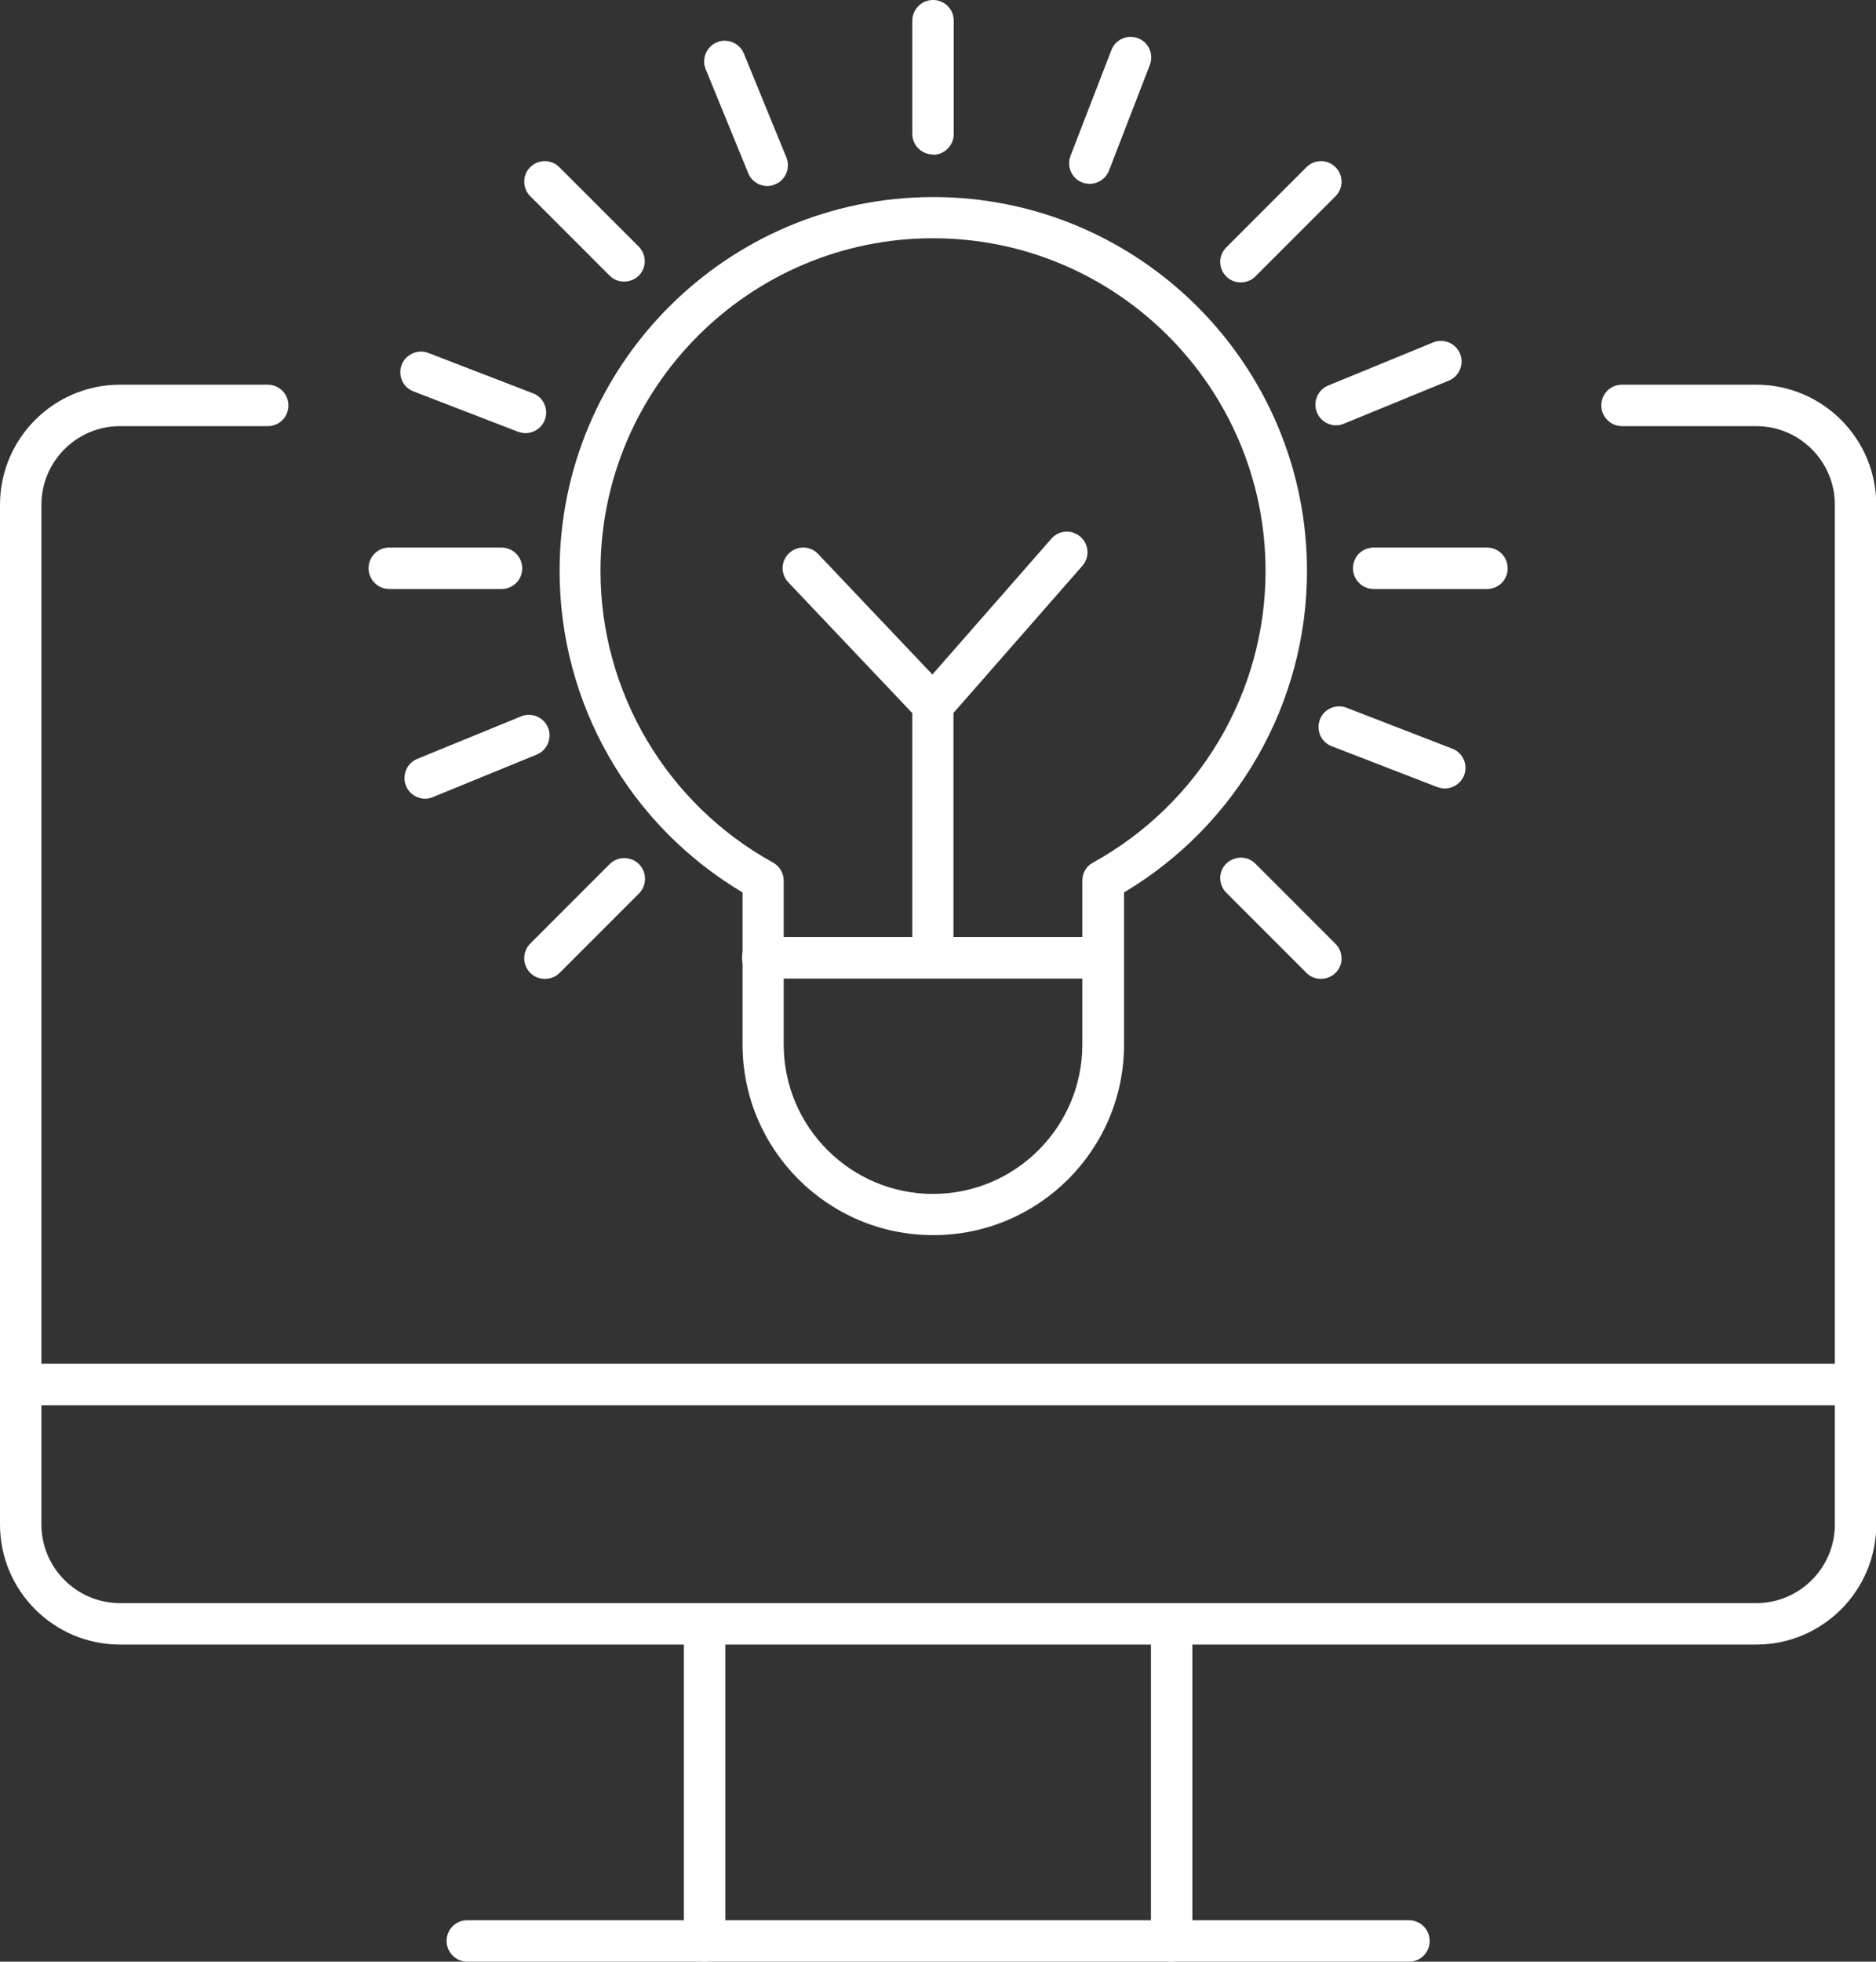
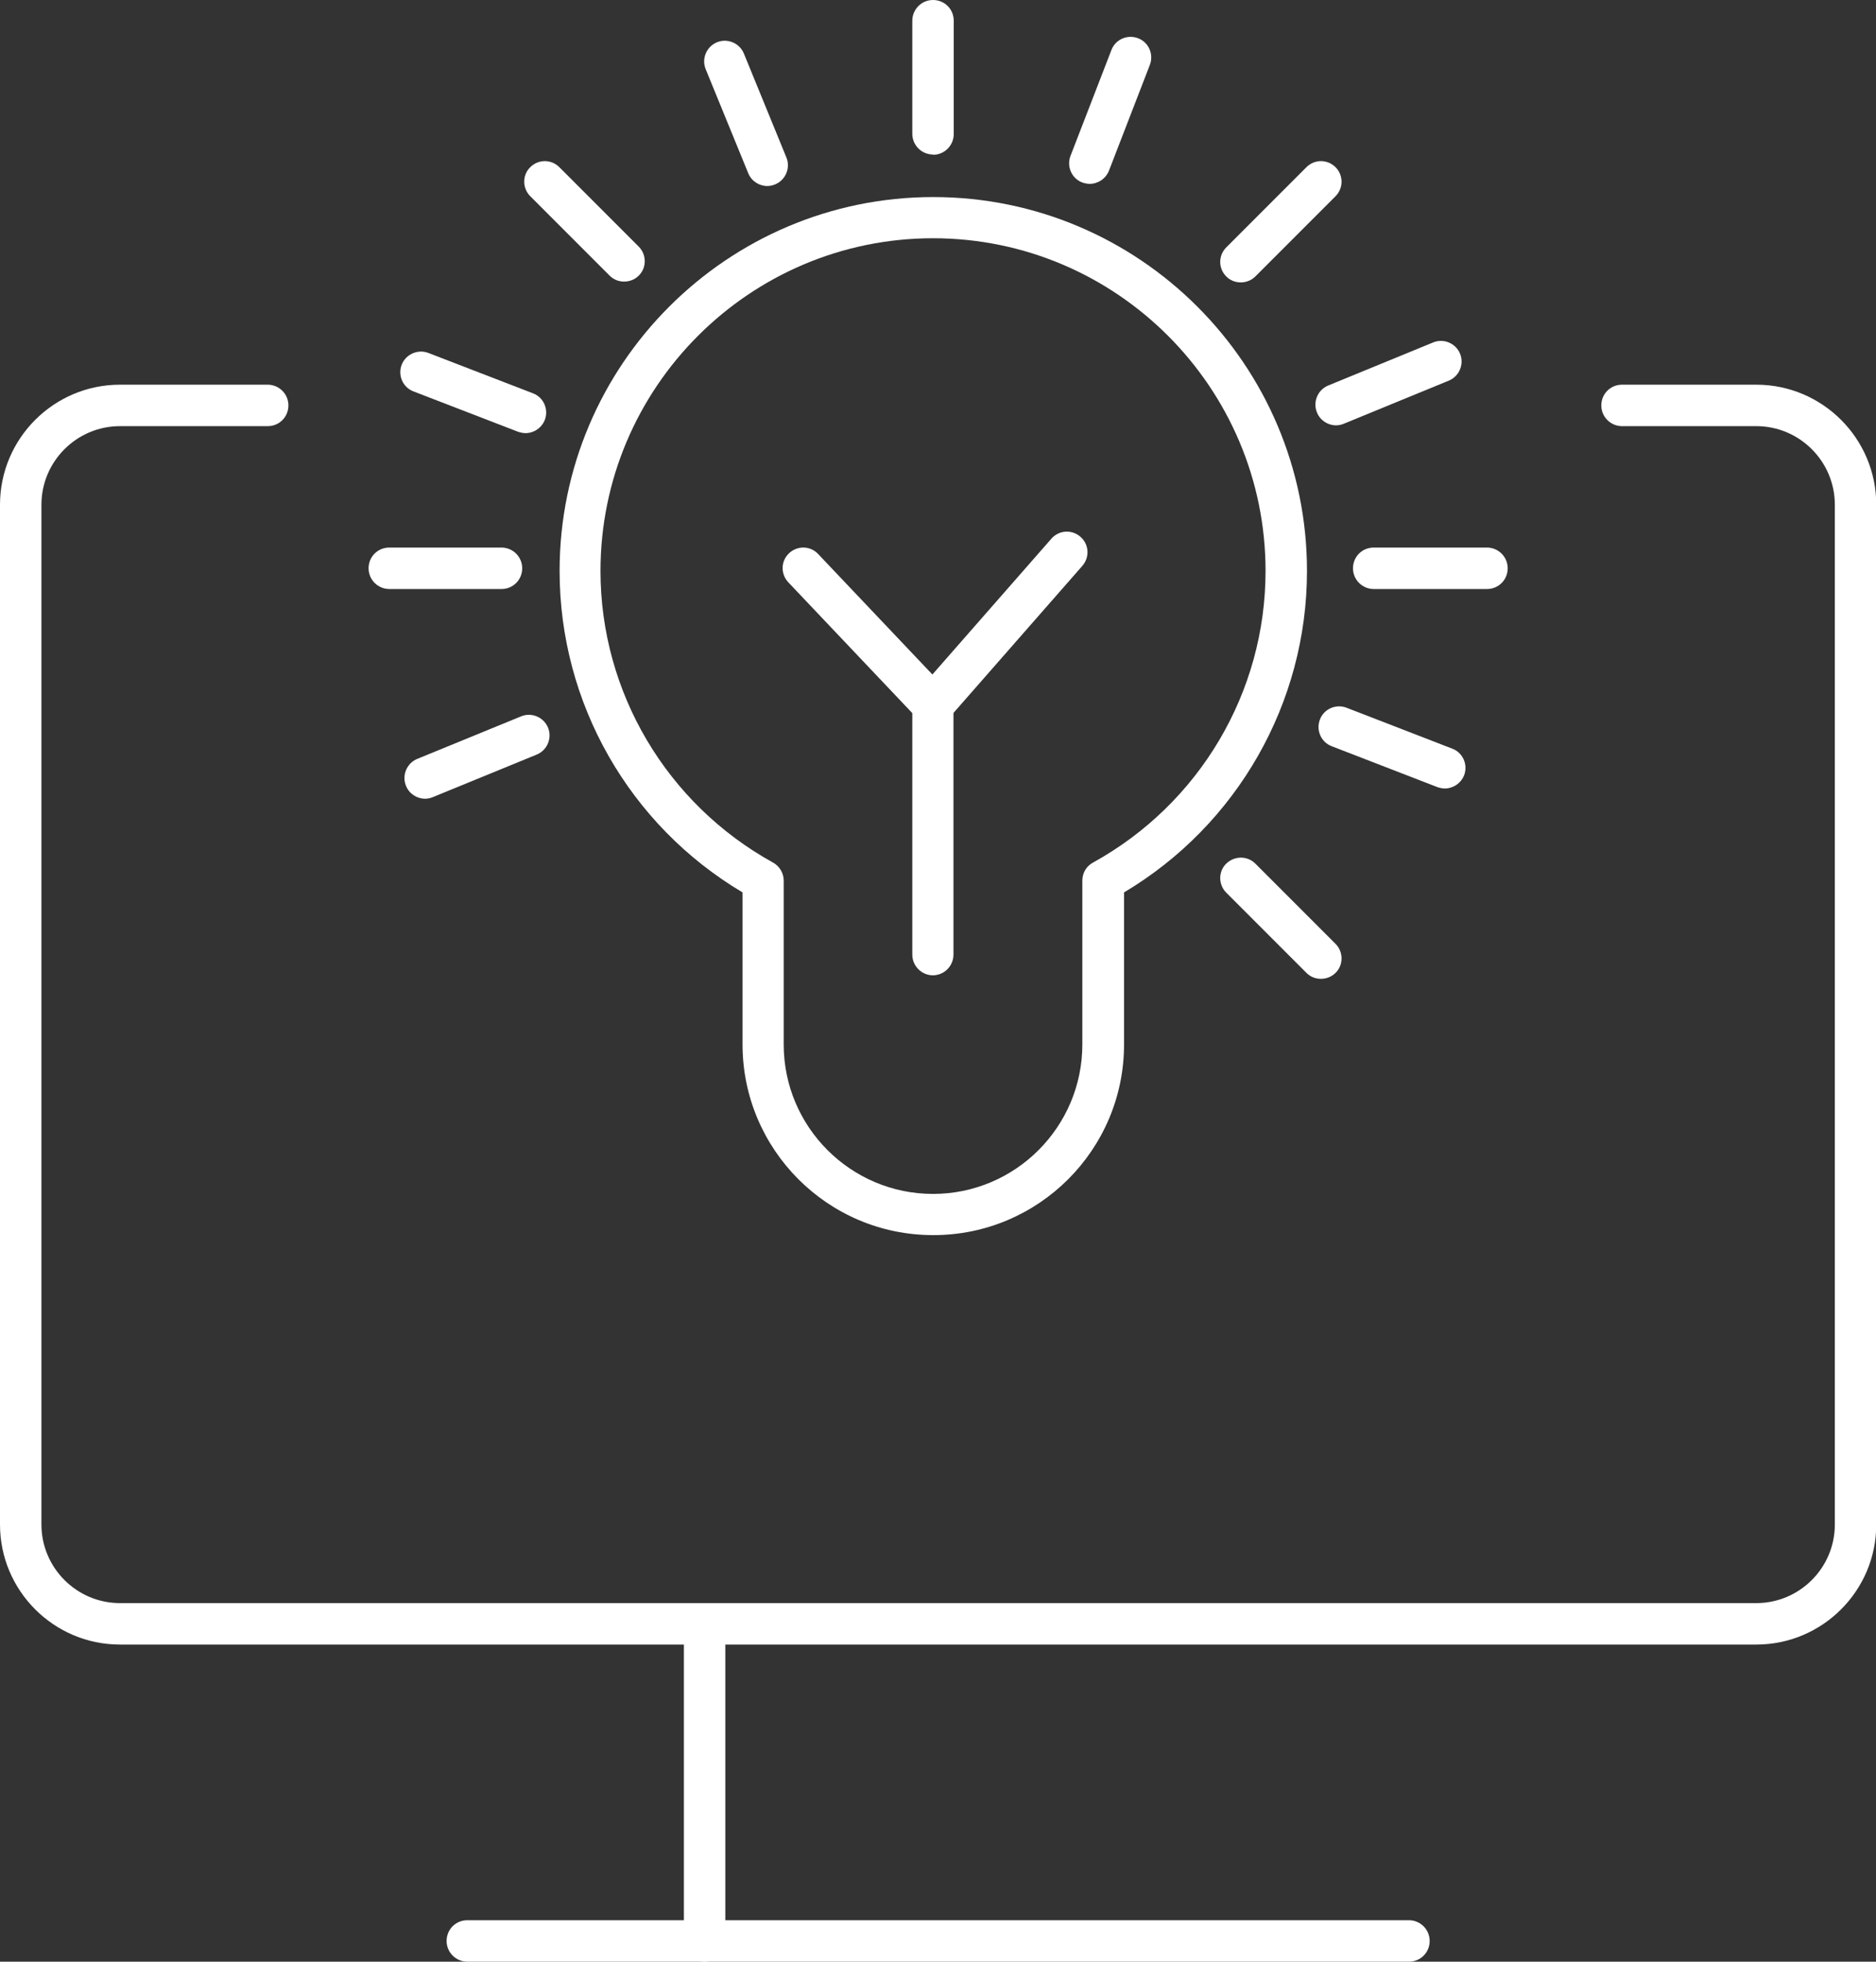
<svg xmlns="http://www.w3.org/2000/svg" id="Layer_2" data-name="Layer 2" viewBox="0 0 69.73 72.87">
  <rect x="0" y="0" width="69.73" height="72.87" fill="#333333" stroke="none" />
  <defs>
    <style>
      .cls-1 {
        fill: #fff;
      }
    </style>
  </defs>
  <g id="Content">
    <g>
      <g>
        <path class="cls-1" d="M34.68,45.88c-3.91,0-7.08-3.18-7.08-7.08v-5.65c-4.21-2.5-6.8-7.03-6.8-11.94,0-7.66,6.23-13.89,13.89-13.89s13.89,6.23,13.89,13.89c0,4.91-2.6,9.44-6.8,11.94v5.65c0,3.91-3.18,7.08-7.08,7.08ZM34.68,8.85c-6.81,0-12.36,5.54-12.36,12.36,0,4.5,2.46,8.65,6.41,10.83.24.13.4.39.4.67v6.09c0,3.06,2.49,5.55,5.55,5.55s5.55-2.49,5.55-5.55v-6.09c0-.28.15-.54.4-.67,3.95-2.18,6.41-6.32,6.41-10.83,0-6.81-5.54-12.36-12.36-12.36Z" />
-         <path class="cls-1" d="M40.99,36.35h-12.64c-.42,0-.77-.34-.77-.77s.34-.77.77-.77h12.64c.42,0,.77.34.77.77s-.34.77-.77.77Z" />
        <path class="cls-1" d="M34.68,36.23c-.42,0-.77-.34-.77-.77v-8.97l-4.61-4.86c-.29-.31-.28-.79.03-1.08.31-.29.79-.28,1.08.03l4.82,5.08c.13.14.21.33.21.53v9.27c0,.42-.34.77-.77.77Z" />
        <path class="cls-1" d="M34.68,26.96c-.18,0-.36-.06-.51-.19-.32-.28-.35-.76-.07-1.08l4.98-5.68c.28-.32.76-.35,1.08-.07.32.28.35.76.07,1.08l-4.98,5.68c-.15.17-.36.26-.58.26Z" />
        <g>
          <path class="cls-1" d="M55.27,21.88h-4.21c-.42,0-.77-.34-.77-.77s.34-.77.77-.77h4.21c.42,0,.77.34.77.77s-.34.77-.77.77Z" />
          <path class="cls-1" d="M18.64,21.88h-4.17c-.42,0-.77-.34-.77-.77s.34-.77.77-.77h4.17c.42,0,.77.34.77.77s-.34.77-.77.77Z" />
        </g>
        <g>
          <path class="cls-1" d="M46.12,10.49c-.2,0-.39-.07-.54-.22-.3-.3-.3-.78,0-1.08l2.98-2.98c.3-.3.78-.3,1.08,0,.3.3.3.78,0,1.08l-2.98,2.98c-.15.15-.35.22-.54.22Z" />
-           <path class="cls-1" d="M20.25,36.36c-.2,0-.39-.07-.54-.22-.3-.3-.3-.79,0-1.09l2.95-2.95c.3-.3.79-.3,1.09,0,.3.3.3.79,0,1.09l-2.95,2.95c-.15.15-.35.22-.54.22Z" />
        </g>
        <g>
          <path class="cls-1" d="M49.1,36.36c-.2,0-.39-.07-.54-.22l-2.98-2.98c-.3-.3-.3-.79,0-1.08s.78-.3,1.08,0l2.98,2.98c.3.3.3.79,0,1.08-.15.15-.35.22-.54.22Z" />
          <path class="cls-1" d="M23.2,10.46c-.2,0-.39-.07-.54-.22l-2.95-2.95c-.3-.3-.3-.79,0-1.08.3-.3.78-.3,1.08,0l2.95,2.95c.3.3.3.79,0,1.08-.15.15-.35.22-.54.22Z" />
        </g>
        <path class="cls-1" d="M34.68,5.74c-.42,0-.77-.34-.77-.77V.77c0-.42.34-.77.77-.77s.77.34.77.77v4.21c0,.42-.34.77-.77.77Z" />
        <path class="cls-1" d="M40.51,6.83c-.09,0-.19-.02-.28-.05-.4-.15-.59-.6-.44-.99l1.52-3.93c.15-.4.6-.59.99-.44.4.15.59.6.44.99l-1.52,3.93c-.12.3-.41.49-.72.49Z" />
        <g>
          <path class="cls-1" d="M53.71,29.29c-.09,0-.19-.02-.28-.05l-3.93-1.52c-.4-.15-.59-.6-.44-.99.15-.4.6-.59.99-.44l3.93,1.52c.4.15.59.6.44.99-.12.3-.41.49-.72.49Z" />
          <path class="cls-1" d="M19.54,16.09c-.09,0-.19-.02-.28-.05l-3.89-1.5c-.4-.15-.59-.6-.44-.99s.6-.59.99-.44l3.89,1.5c.4.15.59.6.44.99-.12.3-.41.49-.72.49Z" />
        </g>
        <g>
          <path class="cls-1" d="M49.66,15.8c-.3,0-.59-.18-.71-.48-.16-.39.03-.84.42-1l3.9-1.6c.39-.16.84.03,1,.42.16.39-.03.84-.42,1l-3.9,1.6c-.1.04-.19.06-.29.06Z" />
          <path class="cls-1" d="M15.8,29.67c-.3,0-.59-.18-.71-.48-.16-.39.03-.84.42-1l3.86-1.58c.39-.16.84.03,1,.42.16.39-.03.84-.42,1l-3.86,1.58c-.1.04-.19.06-.29.06Z" />
        </g>
        <path class="cls-1" d="M28.52,6.91c-.3,0-.59-.18-.71-.48l-1.58-3.86c-.16-.39.03-.84.42-1,.39-.16.84.03,1,.42l1.58,3.86c.16.39-.03.84-.42,1-.1.04-.19.06-.29.06Z" />
      </g>
      <g>
        <path class="cls-1" d="M65.28,61.09H4.46c-2.46,0-4.46-2-4.46-4.46V18.75c0-2.46,2-4.46,4.46-4.46h5.49c.42,0,.77.34.77.77s-.34.77-.77.77h-5.49c-1.61,0-2.92,1.31-2.92,2.92v37.88c0,1.61,1.31,2.92,2.92,2.92h60.82c1.61,0,2.92-1.31,2.92-2.92V18.75c0-1.61-1.31-2.92-2.92-2.92h-4.99c-.42,0-.77-.34-.77-.77s.34-.77.77-.77h4.99c2.46,0,4.46,2,4.46,4.46v37.88c0,2.46-2,4.46-4.46,4.46Z" />
-         <path class="cls-1" d="M68.97,52.2H.77c-.42,0-.77-.34-.77-.77s.34-.77.77-.77h68.2c.42,0,.77.34.77.77s-.34.77-.77.77Z" />
        <path class="cls-1" d="M52.36,72.87H17.37c-.42,0-.77-.34-.77-.77s.34-.77.77-.77h35c.42,0,.77.34.77.77s-.34.77-.77.77Z" />
        <g>
          <path class="cls-1" d="M26.19,72.87c-.42,0-.77-.34-.77-.77v-11.78c0-.42.34-.77.77-.77s.77.34.77.77v11.78c0,.42-.34.77-.77.77Z" />
-           <path class="cls-1" d="M43.55,72.87c-.42,0-.77-.34-.77-.77v-11.78c0-.42.34-.77.77-.77s.77.34.77.77v11.78c0,.42-.34.77-.77.77Z" />
        </g>
      </g>
    </g>
  </g>
</svg>